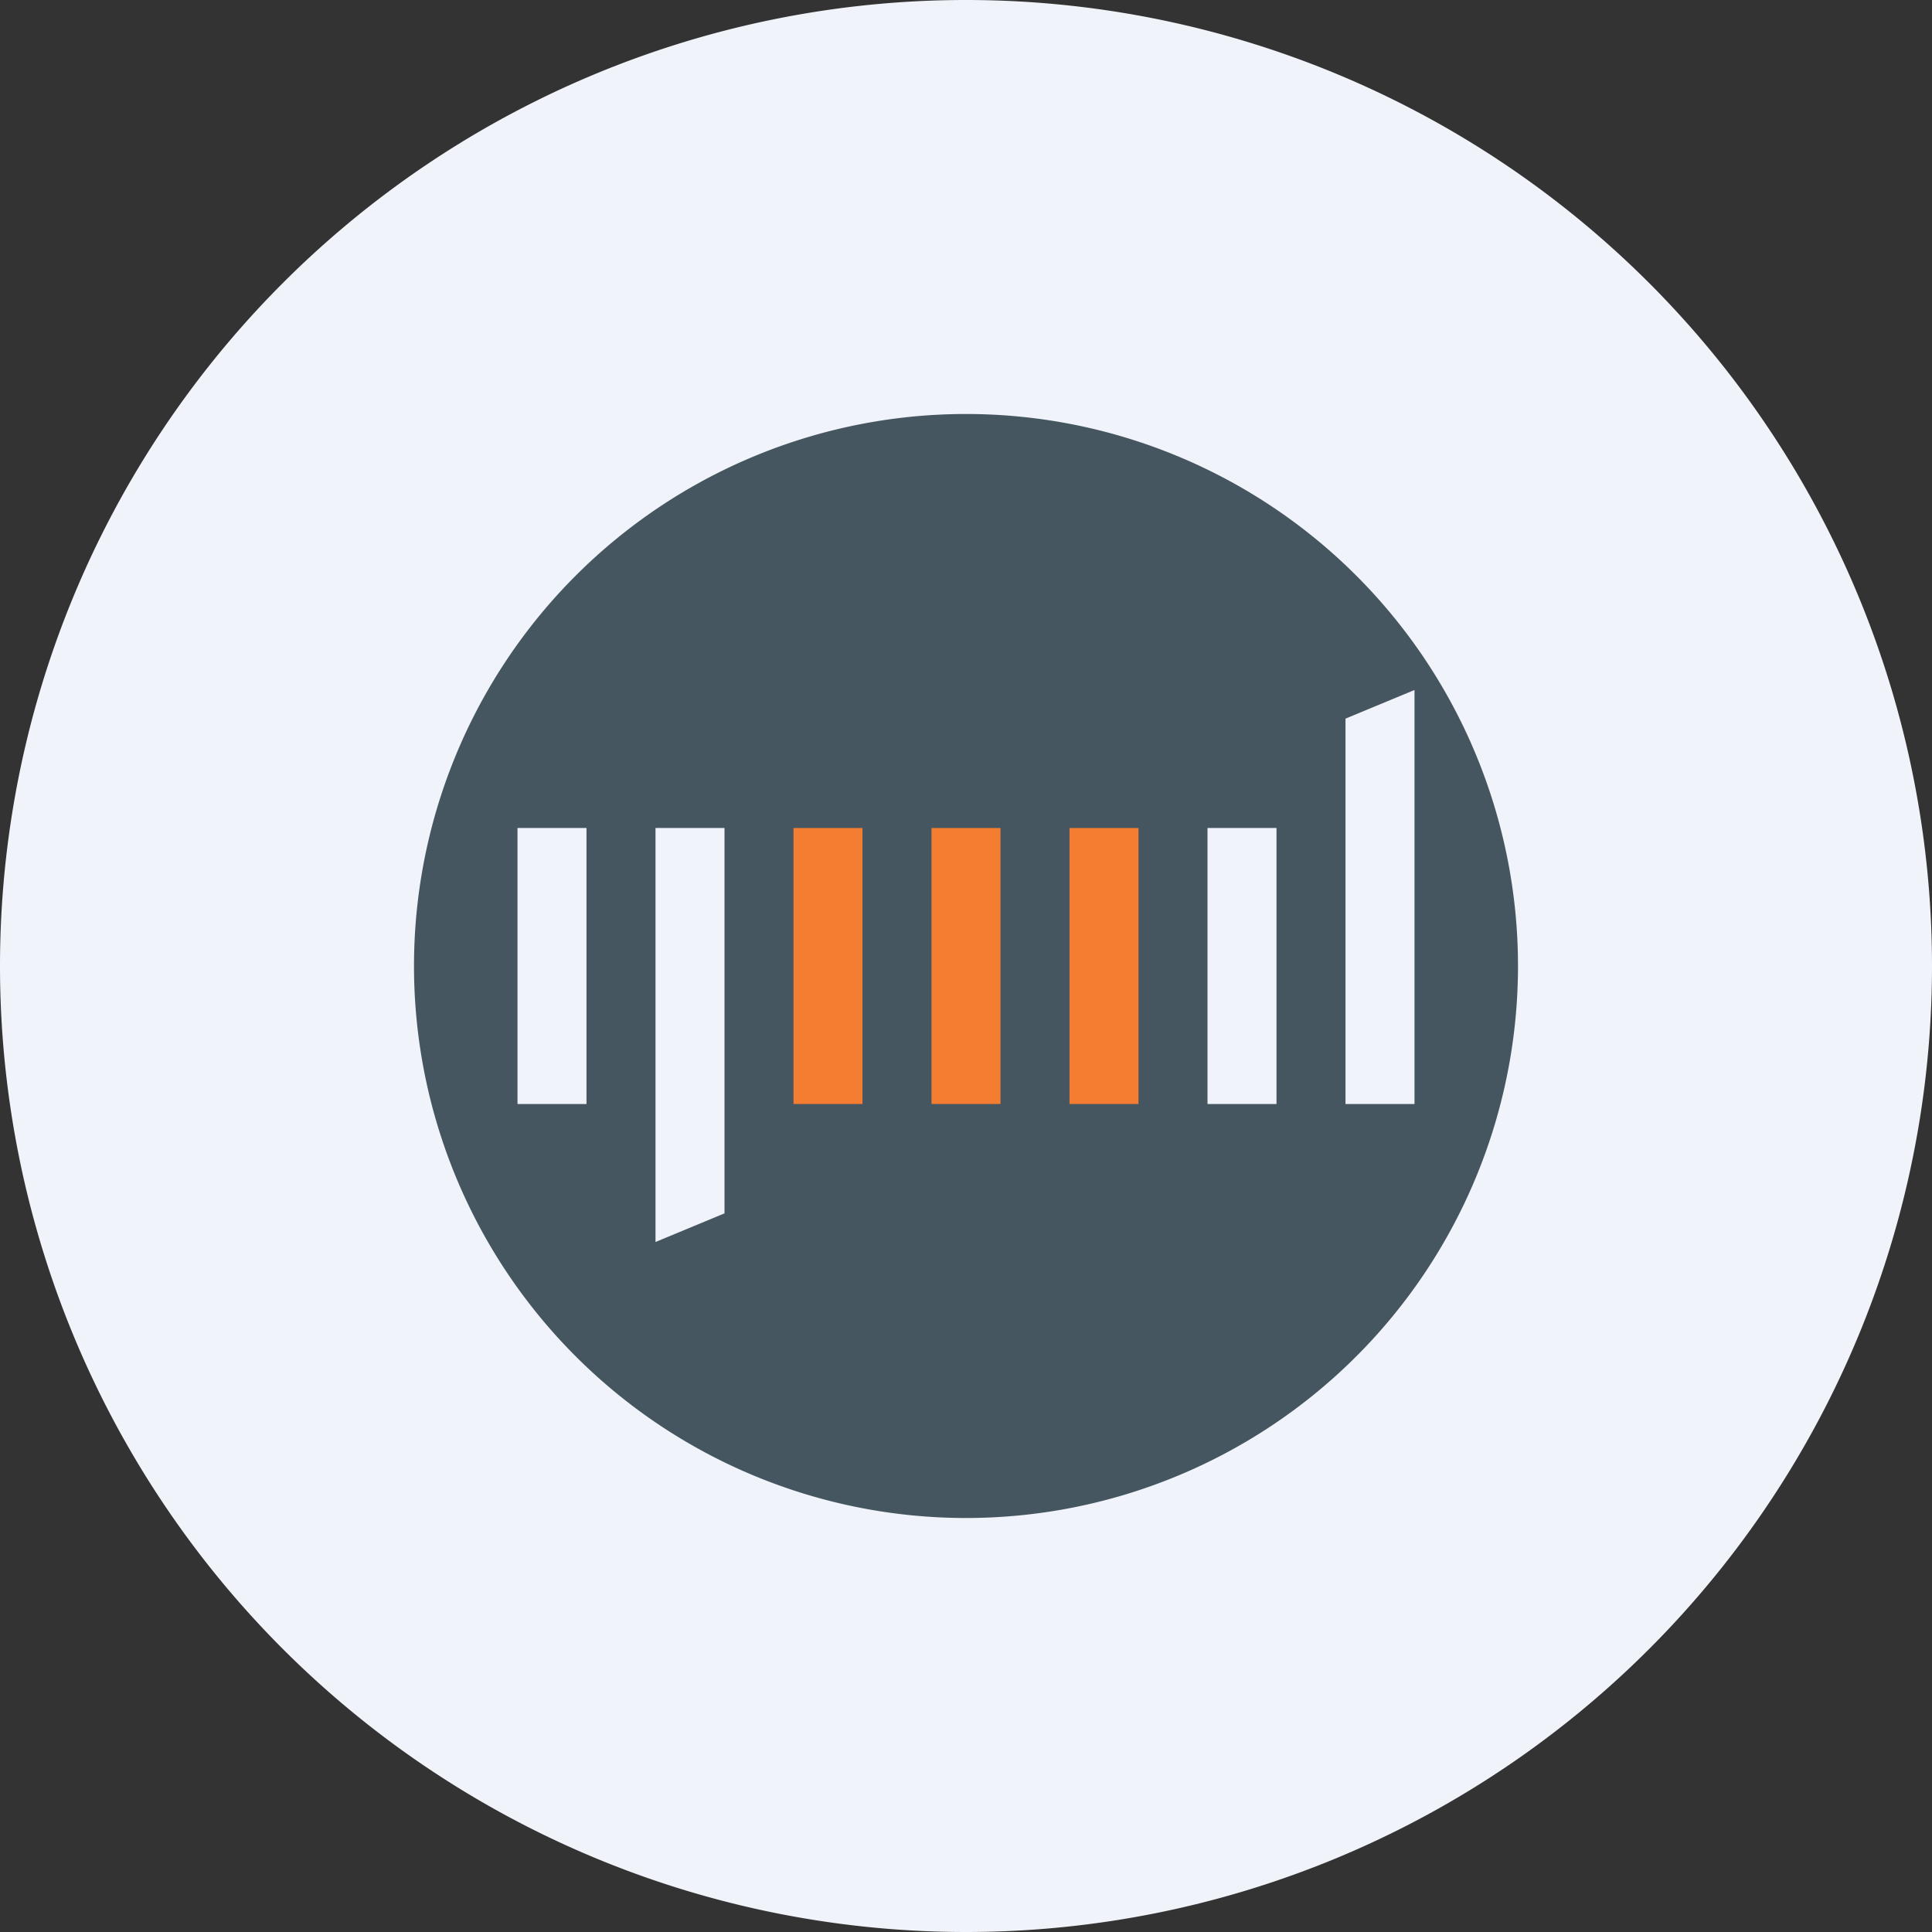
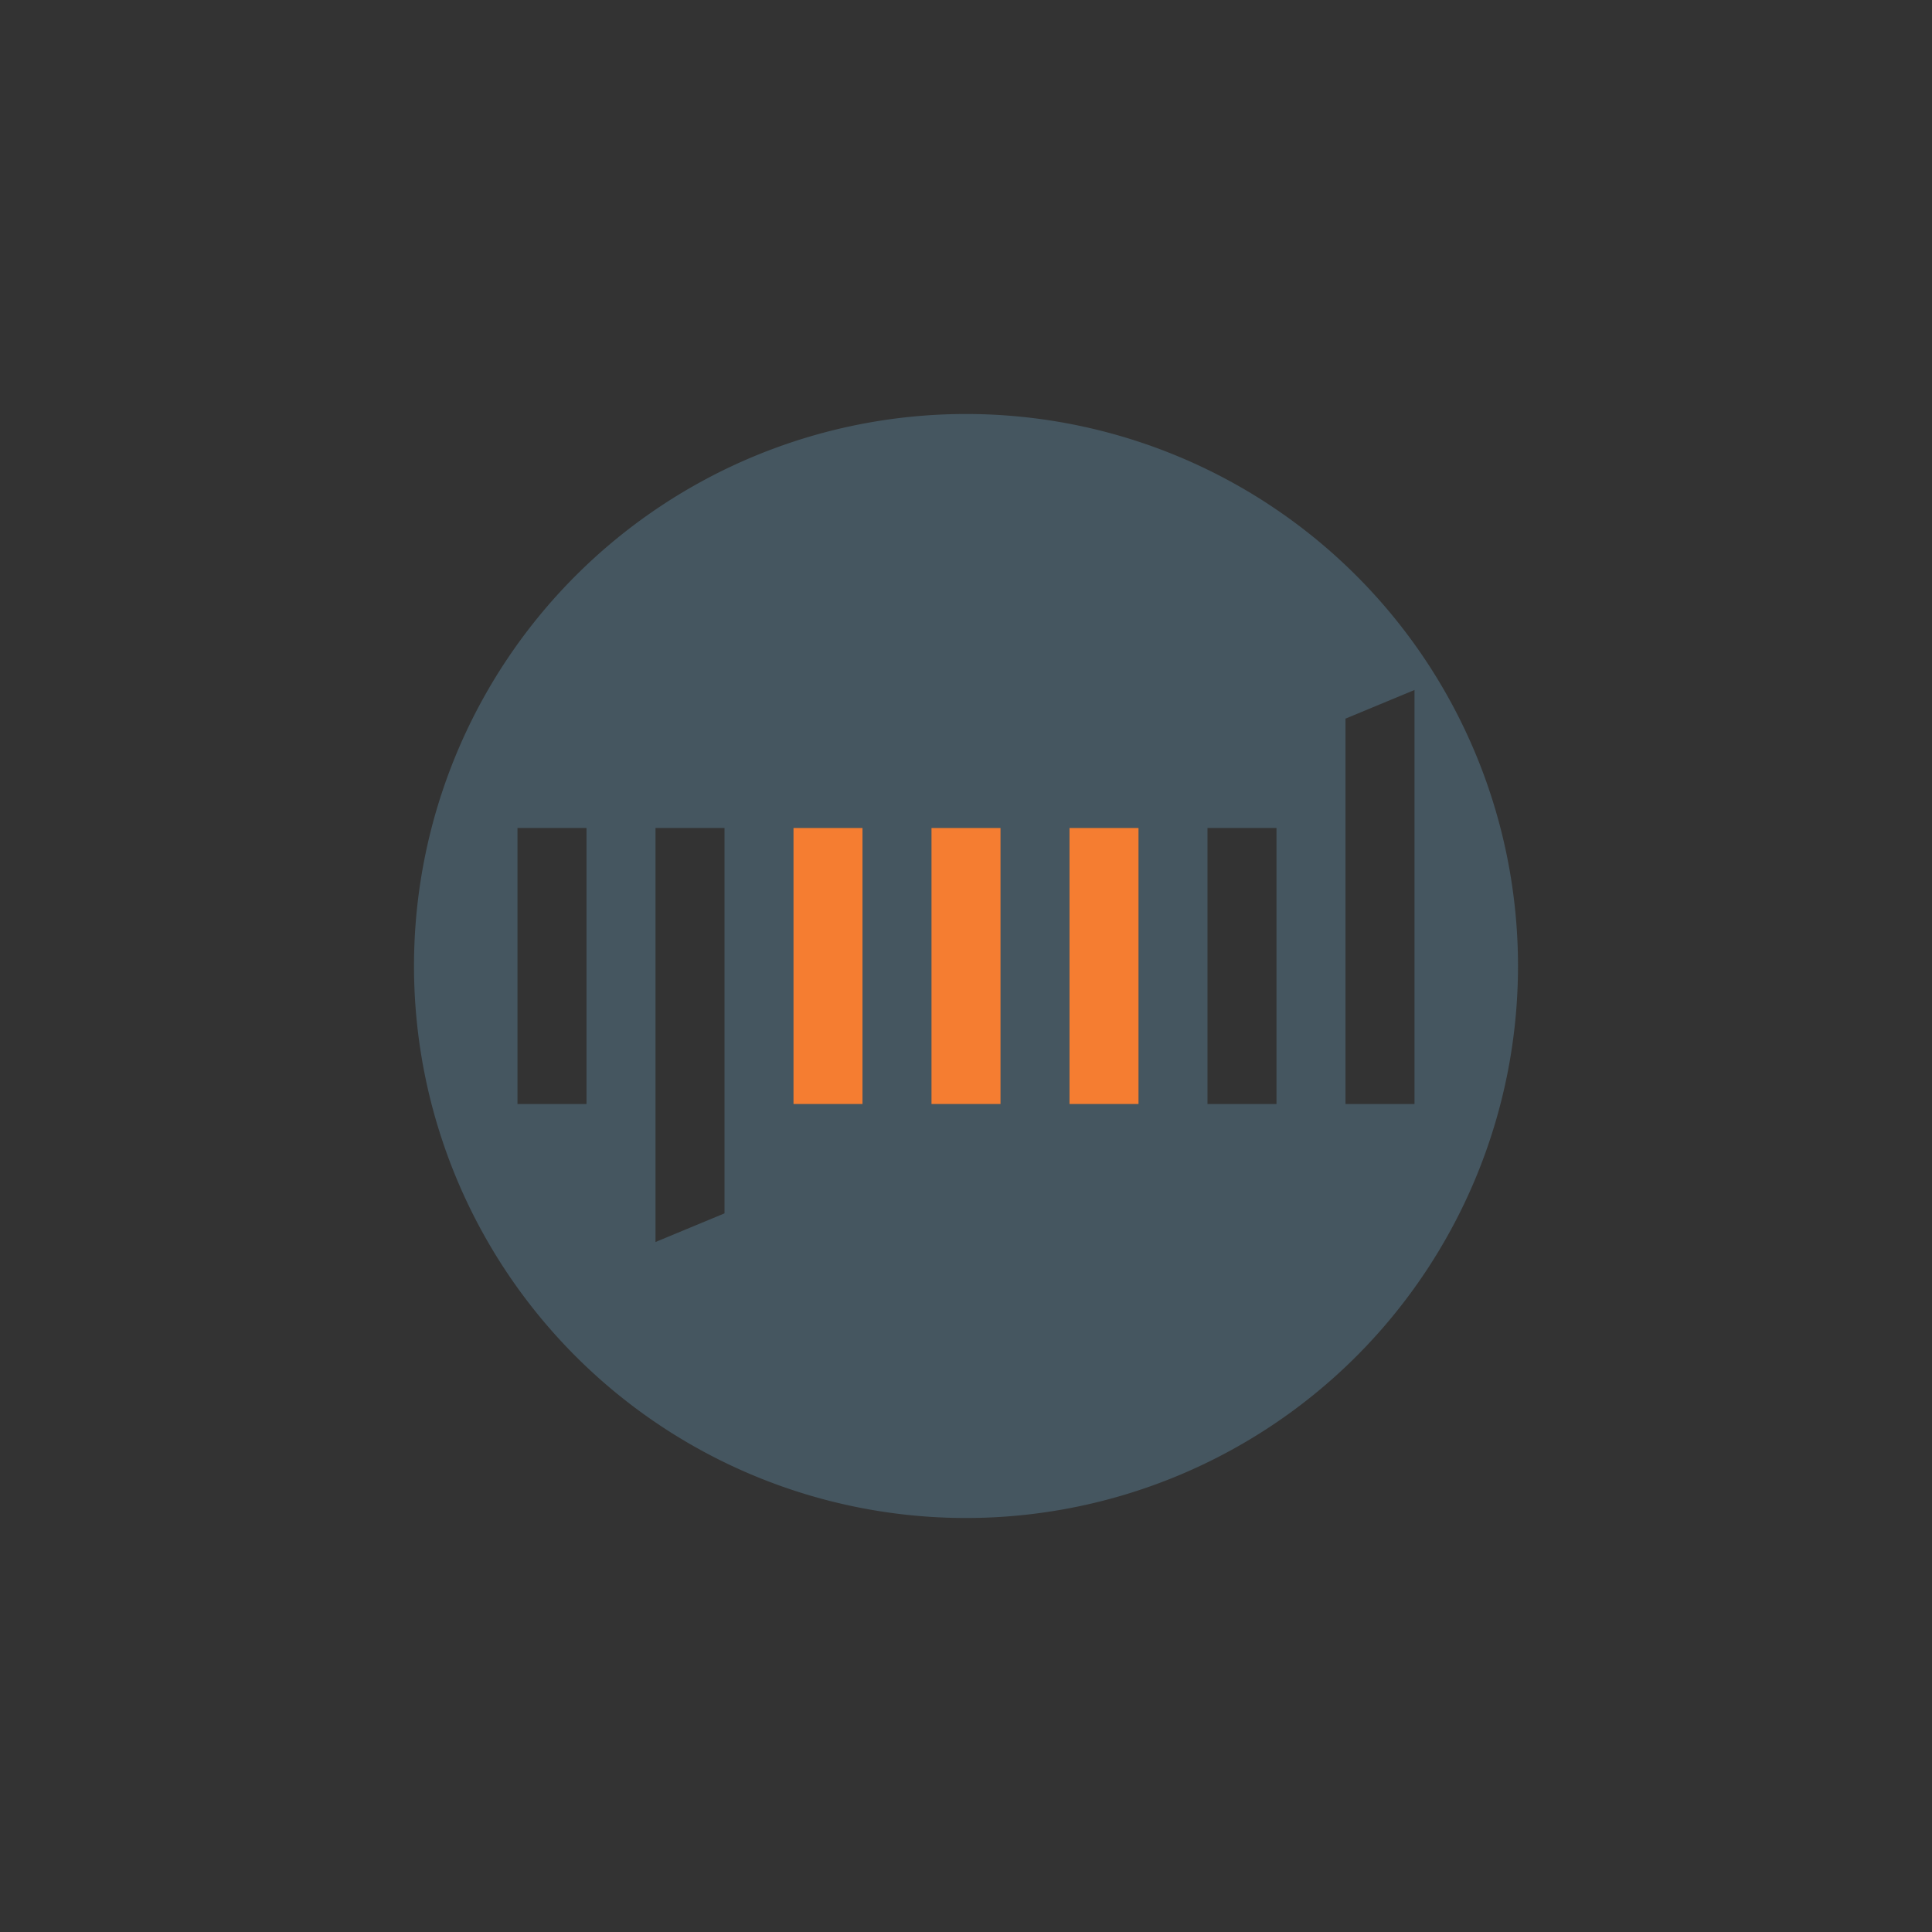
<svg xmlns="http://www.w3.org/2000/svg" width="56" height="56" viewBox="0 0 56 56">
  <rect x="0" y="0" width="56" height="56" fill="#333333" stroke="none" />
-   <path d="M0 28a28 28 0 1 1 56 0 28 28 0 1 1-56 0Z" fill="#F0F3FA" />
  <path fill-rule="evenodd" d="M44 28a16 16 0 1 1-32 0 16 16 0 0 1 32 0Zm-29-4h2v8h-2v-8Zm22 0h-2v8h2v-8Zm-18 0h2v11.17L19 36V24Zm20 8h2V20l-2 .83V32Z" fill="#455660" />
  <path fill="#F57D31" d="M27 24h2v8h-2zM23 24h2v8h-2zM31 24h2v8h-2z" />
</svg>